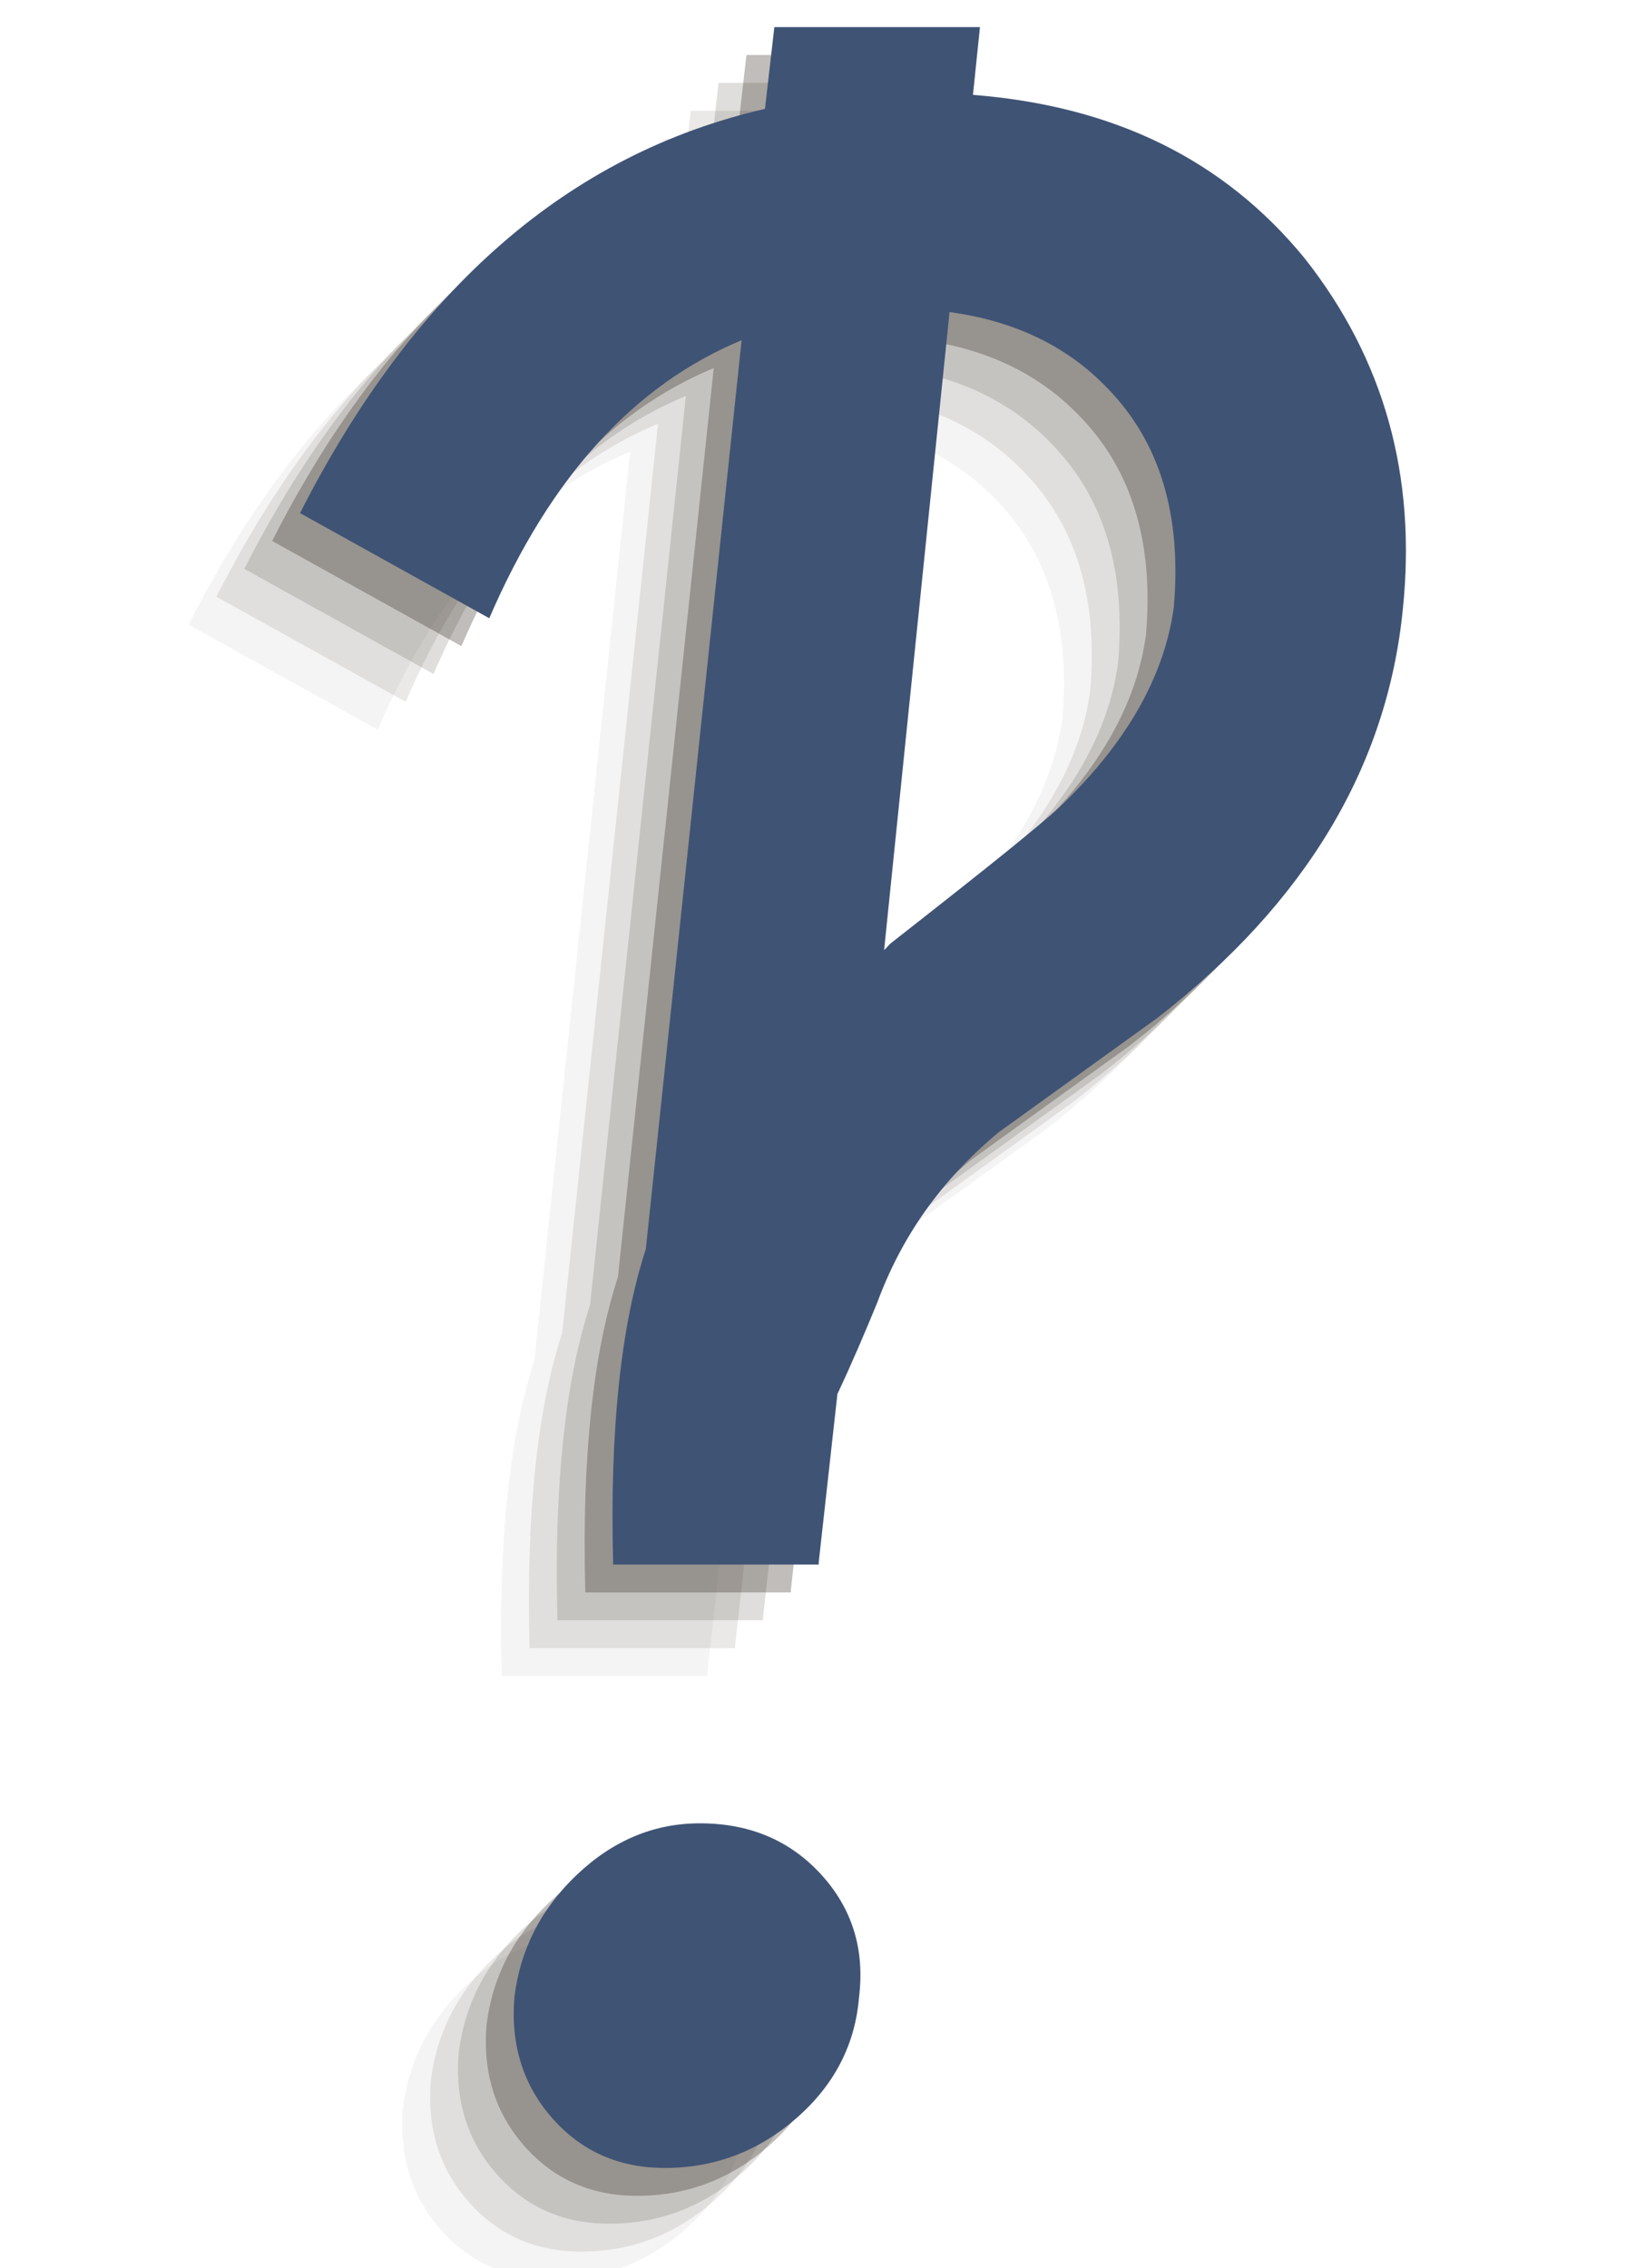
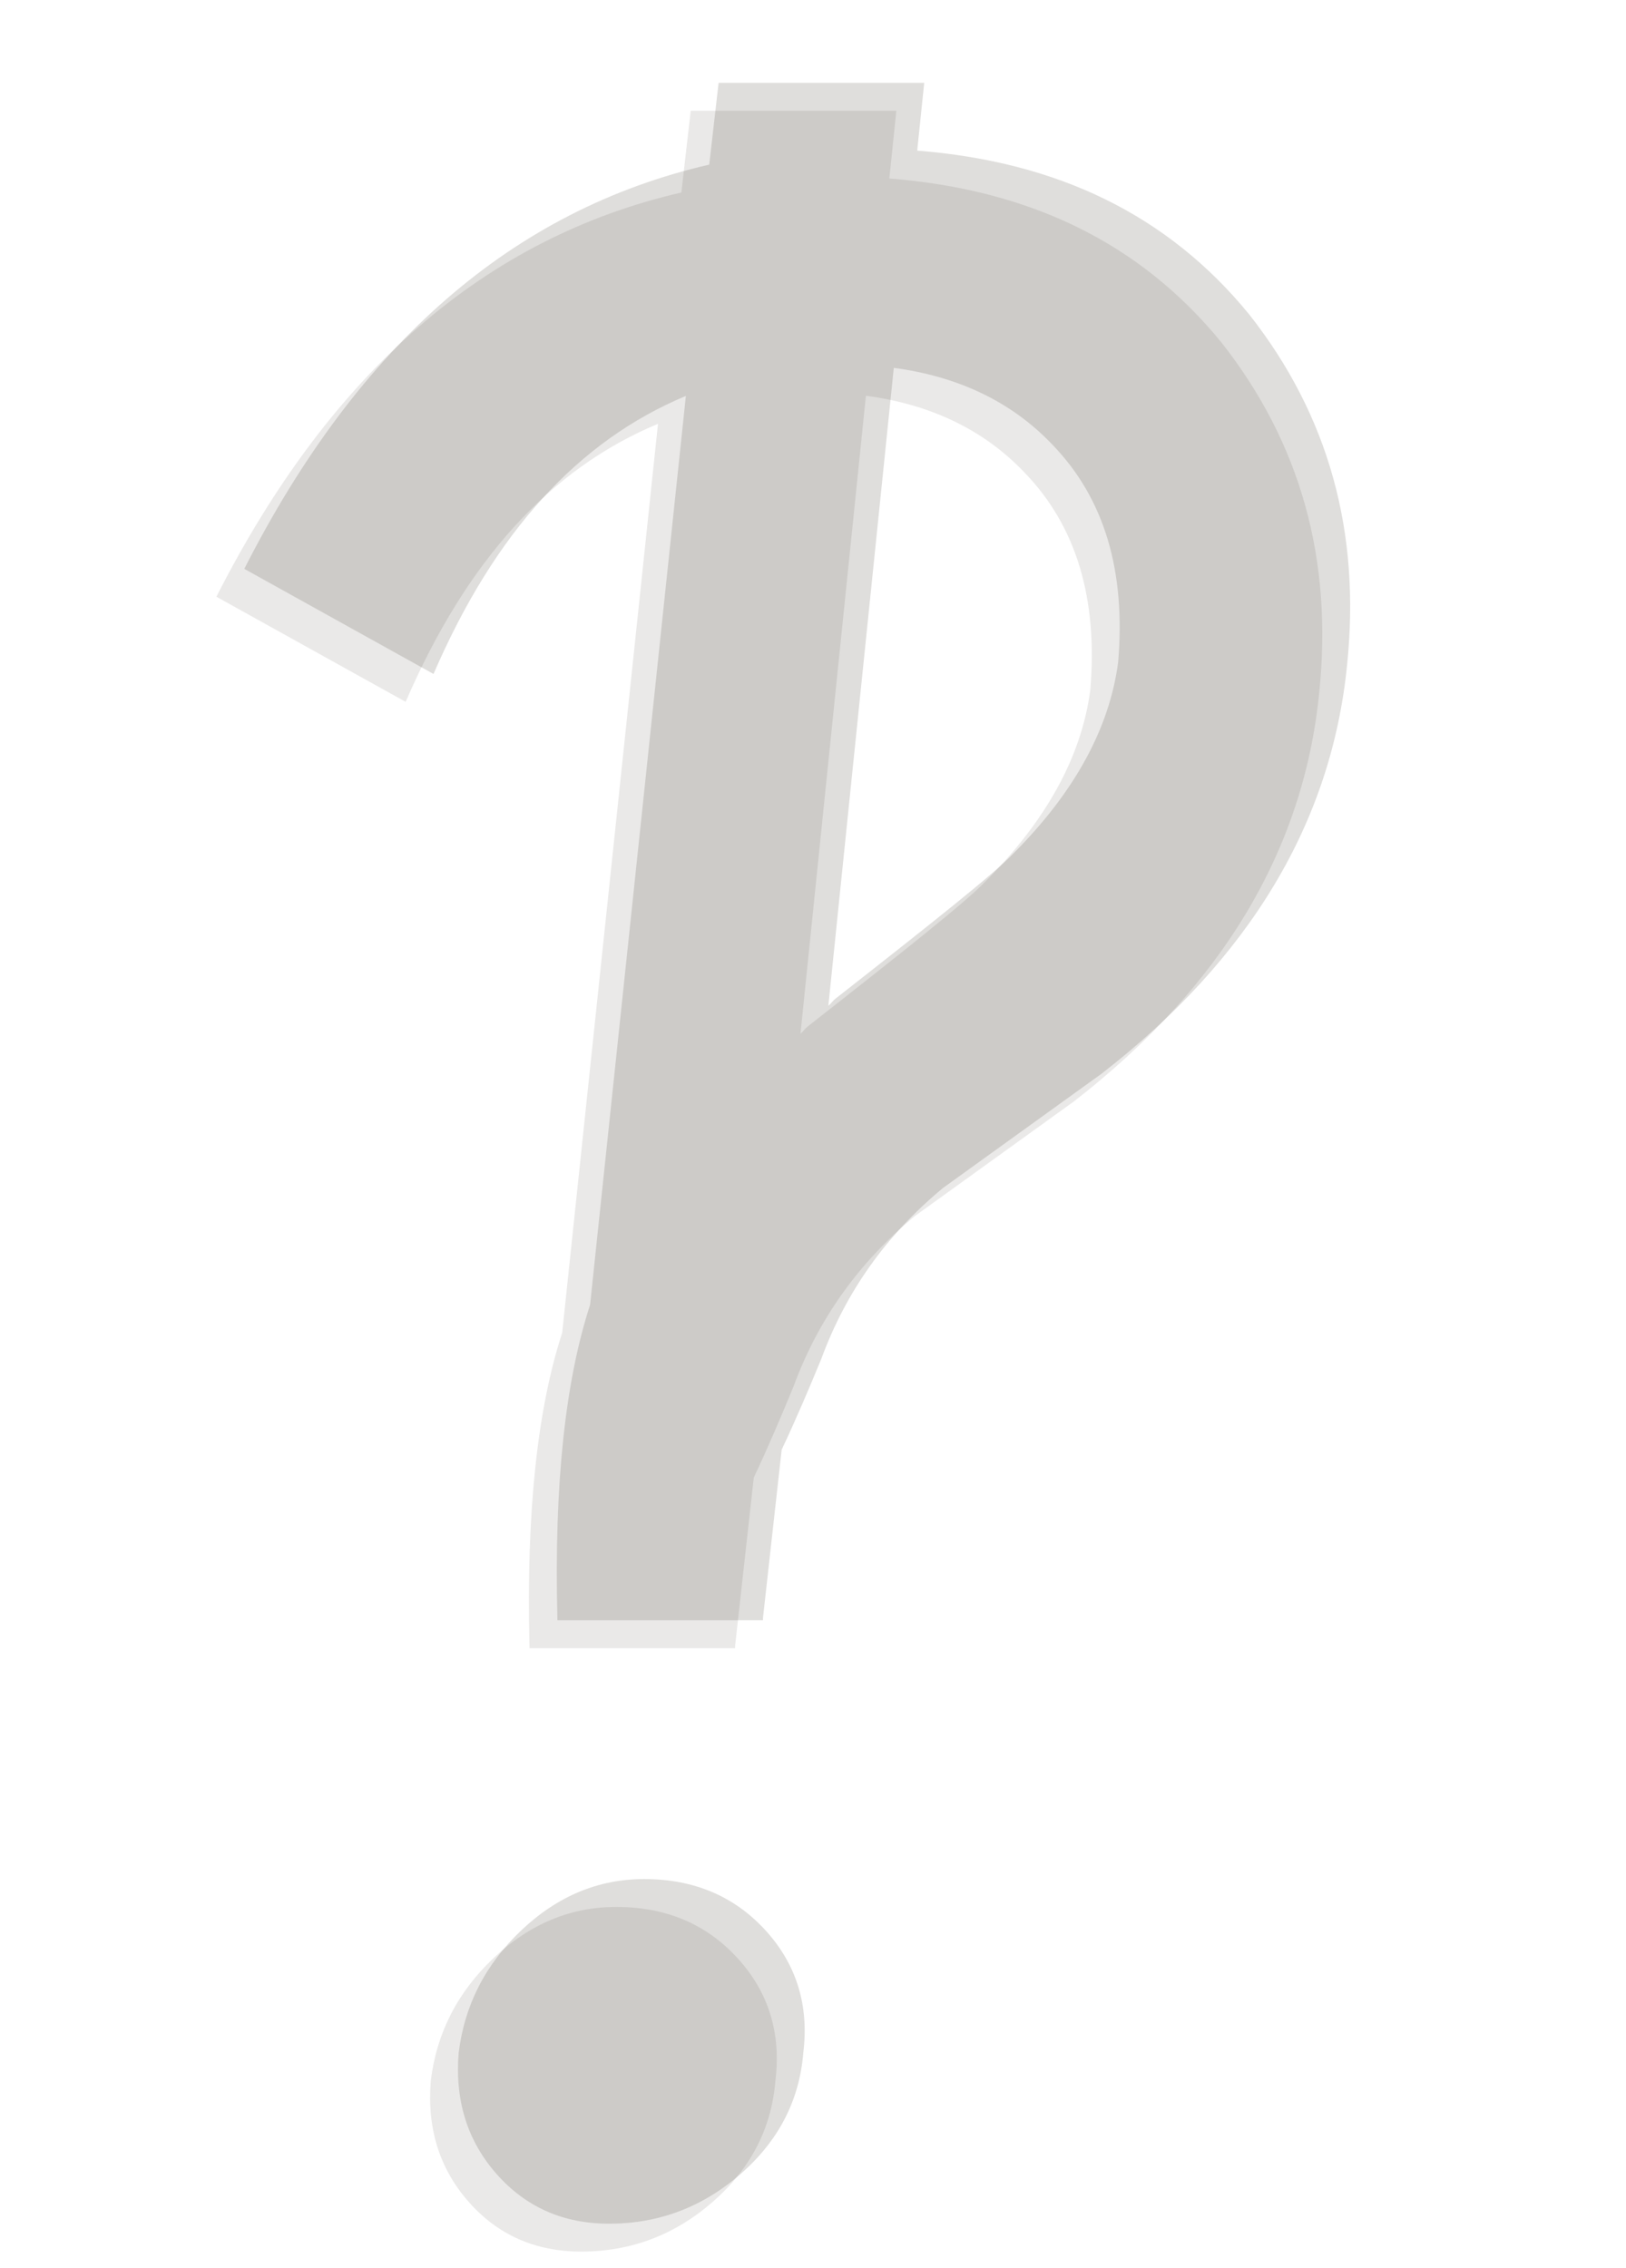
<svg xmlns="http://www.w3.org/2000/svg" xmlns:ns1="http://sodipodi.sourceforge.net/DTD/sodipodi-0.dtd" xmlns:ns2="http://www.inkscape.org/namespaces/inkscape" ns1:docname="icon_about_drop.svg" ns2:version="0.48.2 r9819" version="1.1" id="svg3521" height="50.857" width="36.457">
  <ns1:namedview id="base" pagecolor="#ffffff" bordercolor="#666666" borderopacity="1.0" ns2:pageopacity="0.0" ns2:pageshadow="2" ns2:zoom="8" ns2:cx="26.432034" ns2:cy="17.099961" ns2:document-units="px" ns2:current-layer="svg3521" showgrid="false" ns2:window-width="1920" ns2:window-height="1066" ns2:window-x="-1" ns2:window-y="-4" ns2:window-maximized="1" fit-margin-top="0" fit-margin-left="0" fit-margin-right="0" fit-margin-bottom="0" />
  <defs id="defs3523" />
  <g id="layer1" ns2:groupmode="layer" ns2:label="Layer 1" transform="translate(-462.421,-560.934)" />
  <g transform="translate(-895.491,-518.78)" id="g4416">
-     <path id="path4338" style="font-size:40px;font-style:italic;font-weight:normal;line-height:125%;letter-spacing:0px;word-spacing:0px;opacity:0.05;fill:#2c2418;fill-opacity:1;stroke:none;display:inline;font-family:Puritan 20;-inkscape-font-specification:Puritan 20 Italic" d="m 904.525,566.056 c 0.131,-1.07 0.6,-1.986 1.408,-2.75 0.808,-0.764 1.724,-1.146 2.75,-1.146 1.113,3e-5 2.019,0.382 2.718,1.146 0.698,0.764 0.982,1.681 0.851,2.75 -0.087,1.07 -0.557,1.976 -1.408,2.718 -0.851,0.742 -1.834,1.113 -2.947,1.113 -1.026,0 -1.866,-0.371 -2.521,-1.113 -0.655,-0.742 -0.939,-1.648 -0.851,-2.718 m 5.828,-44.169 -0.21,1.834 c -4.385,1.008 -7.858,4.015 -10.425,9.063 l 4.243,2.357 c 1.375,-3.183 3.251,-5.23 5.658,-6.234 l -2.148,20.379 c -0.548,1.682 -0.81,3.988 -0.733,7.02 l 0,0.052 4.61,0 0,-0.052 0.419,-3.772 c 0.318,-0.674 0.614,-1.369 0.891,-2.043 0.546,-1.484 1.436,-2.755 2.724,-3.824 l 3.562,-2.567 c 3.318,-2.576 5.152,-5.632 5.501,-9.168 0.306,-2.969 -0.41,-5.588 -2.2,-7.858 -1.825,-2.232 -4.302,-3.42 -7.439,-3.667 l 0.157,-1.519 -4.61,0 z m 3.929,6.391 c 1.409,0.188 2.626,0.739 3.562,1.729 1.157,1.201 1.641,2.82 1.467,4.872 -0.196,1.484 -0.982,2.921 -2.358,4.296 -0.415,0.437 -1.755,1.502 -3.982,3.248 -0.061,0.048 -0.097,0.109 -0.157,0.157 l 1.467,-14.302 z" ns2:connector-curvature="0" ns2:export-filename="/home/nphillips/Documents/Web Design/new CBL/subject icons/about.png" ns2:export-xdpi="90" ns2:export-ydpi="90" />
    <path ns2:export-ydpi="90" ns2:export-xdpi="90" ns2:export-filename="/home/nphillips/Documents/Web Design/new CBL/subject icons/about.png" ns2:connector-curvature="0" d="m 905.15,565.431 c 0.131,-1.07 0.6,-1.986 1.408,-2.75 0.808,-0.764 1.724,-1.146 2.75,-1.146 1.113,3e-5 2.019,0.382 2.718,1.146 0.698,0.764 0.982,1.681 0.851,2.75 -0.087,1.07 -0.557,1.976 -1.408,2.718 -0.851,0.742 -1.834,1.113 -2.947,1.113 -1.026,0 -1.866,-0.371 -2.521,-1.113 -0.655,-0.742 -0.939,-1.648 -0.851,-2.718 m 5.828,-44.169 -0.21,1.834 c -4.385,1.008 -7.858,4.015 -10.425,9.063 l 4.243,2.357 c 1.375,-3.183 3.251,-5.23 5.658,-6.234 l -2.148,20.379 c -0.548,1.682 -0.81,3.988 -0.733,7.02 l 0,0.052 4.61,0 0,-0.052 0.419,-3.772 c 0.318,-0.674 0.614,-1.369 0.891,-2.043 0.546,-1.484 1.436,-2.755 2.724,-3.824 l 3.562,-2.567 c 3.318,-2.576 5.152,-5.632 5.501,-9.168 0.306,-2.969 -0.41,-5.588 -2.2,-7.858 -1.825,-2.232 -4.302,-3.42 -7.439,-3.667 l 0.157,-1.519 -4.61,0 z m 3.929,6.391 c 1.409,0.188 2.626,0.739 3.562,1.729 1.157,1.201 1.641,2.82 1.467,4.872 -0.196,1.484 -0.982,2.921 -2.358,4.296 -0.415,0.437 -1.755,1.502 -3.982,3.248 -0.061,0.048 -0.097,0.109 -0.157,0.157 l 1.467,-14.302 z" style="font-size:40px;font-style:italic;font-weight:normal;line-height:125%;letter-spacing:0px;word-spacing:0px;opacity:0.1;fill:#2c2418;fill-opacity:1;stroke:none;display:inline;font-family:Puritan 20;-inkscape-font-specification:Puritan 20 Italic" id="path4322" />
    <path id="path4306" style="font-size:40px;font-style:italic;font-weight:normal;line-height:125%;letter-spacing:0px;word-spacing:0px;opacity:0.15;fill:#2c2418;fill-opacity:1;stroke:none;display:inline;font-family:Puritan 20;-inkscape-font-specification:Puritan 20 Italic" d="m 905.775,564.806 c 0.131,-1.07 0.6,-1.986 1.408,-2.75 0.808,-0.764 1.724,-1.146 2.75,-1.146 1.113,3e-5 2.019,0.382 2.718,1.146 0.698,0.764 0.982,1.681 0.851,2.75 -0.087,1.07 -0.557,1.976 -1.408,2.718 -0.851,0.742 -1.834,1.113 -2.947,1.113 -1.026,0 -1.866,-0.371 -2.521,-1.113 -0.655,-0.742 -0.939,-1.648 -0.851,-2.718 m 5.828,-44.169 -0.21,1.834 c -4.385,1.008 -7.858,4.015 -10.425,9.063 l 4.243,2.357 c 1.375,-3.183 3.251,-5.23 5.658,-6.234 l -2.148,20.379 c -0.548,1.682 -0.81,3.988 -0.733,7.02 l 0,0.052 4.61,0 0,-0.052 0.419,-3.772 c 0.318,-0.674 0.614,-1.369 0.891,-2.043 0.546,-1.484 1.436,-2.755 2.724,-3.824 l 3.562,-2.567 c 3.318,-2.576 5.152,-5.632 5.501,-9.168 0.306,-2.969 -0.41,-5.588 -2.2,-7.858 -1.825,-2.232 -4.302,-3.42 -7.439,-3.667 l 0.157,-1.519 -4.61,0 z m 3.929,6.391 c 1.409,0.188 2.626,0.739 3.562,1.729 1.157,1.201 1.641,2.82 1.467,4.872 -0.196,1.484 -0.982,2.921 -2.358,4.296 -0.415,0.437 -1.755,1.502 -3.982,3.248 -0.061,0.048 -0.097,0.109 -0.157,0.157 l 1.467,-14.302 z" ns2:connector-curvature="0" ns2:export-filename="/home/nphillips/Documents/Web Design/new CBL/subject icons/about.png" ns2:export-xdpi="90" ns2:export-ydpi="90" />
-     <path ns2:export-ydpi="90" ns2:export-xdpi="90" ns2:export-filename="/home/nphillips/Documents/Web Design/new CBL/subject icons/about.png" ns2:connector-curvature="0" d="m 906.4,564.181 c 0.131,-1.07 0.6,-1.986 1.408,-2.75 0.808,-0.764 1.724,-1.146 2.75,-1.146 1.113,3e-5 2.019,0.382 2.718,1.146 0.698,0.764 0.982,1.681 0.851,2.75 -0.087,1.07 -0.557,1.976 -1.408,2.718 -0.851,0.742 -1.834,1.113 -2.947,1.113 -1.026,0 -1.866,-0.371 -2.521,-1.113 -0.655,-0.742 -0.939,-1.648 -0.851,-2.718 m 5.828,-44.169 -0.21,1.834 c -4.385,1.008 -7.858,4.015 -10.425,9.063 l 4.243,2.357 c 1.375,-3.183 3.251,-5.23 5.658,-6.234 l -2.148,20.379 c -0.548,1.682 -0.81,3.988 -0.733,7.02 l 0,0.052 4.61,0 0,-0.052 0.419,-3.772 c 0.318,-0.674 0.614,-1.369 0.891,-2.043 0.546,-1.484 1.436,-2.755 2.724,-3.824 l 3.562,-2.567 c 3.318,-2.576 5.152,-5.632 5.501,-9.168 0.306,-2.969 -0.41,-5.588 -2.2,-7.858 -1.825,-2.232 -4.302,-3.42 -7.439,-3.667 l 0.157,-1.519 -4.61,0 z m 3.929,6.391 c 1.409,0.188 2.626,0.739 3.562,1.729 1.157,1.201 1.641,2.82 1.467,4.872 -0.196,1.484 -0.982,2.921 -2.358,4.296 -0.415,0.437 -1.755,1.502 -3.982,3.248 -0.061,0.048 -0.097,0.109 -0.157,0.157 l 1.467,-14.302 z" style="font-size:40px;font-style:italic;font-weight:normal;line-height:125%;letter-spacing:0px;word-spacing:0px;opacity:0.3;fill:#2c2418;fill-opacity:1;stroke:none;display:inline;font-family:Puritan 20;-inkscape-font-specification:Puritan 20 Italic" id="path4281" />
-     <path id="path4121-6" style="font-size:40px;font-style:italic;font-weight:normal;line-height:125%;letter-spacing:0px;word-spacing:0px;fill:#3f5375;fill-opacity:1;stroke:none;display:inline;font-family:Puritan 20;-inkscape-font-specification:Puritan 20 Italic" d="m 907.025,563.556 c 0.131,-1.07 0.6,-1.986 1.408,-2.75 0.808,-0.764 1.724,-1.146 2.75,-1.146 1.113,3e-5 2.019,0.382 2.718,1.146 0.698,0.764 0.982,1.681 0.851,2.75 -0.087,1.07 -0.557,1.976 -1.408,2.718 -0.851,0.742 -1.834,1.113 -2.947,1.113 -1.026,0 -1.866,-0.371 -2.521,-1.113 -0.655,-0.742 -0.939,-1.648 -0.851,-2.718 m 5.828,-44.169 -0.21,1.834 c -4.385,1.008 -7.858,4.015 -10.425,9.063 l 4.243,2.357 c 1.375,-3.183 3.251,-5.23 5.658,-6.234 l -2.148,20.379 c -0.548,1.682 -0.81,3.988 -0.733,7.02 l 0,0.052 4.61,0 0,-0.052 0.419,-3.772 c 0.318,-0.674 0.614,-1.369 0.891,-2.043 0.546,-1.484 1.436,-2.755 2.724,-3.824 l 3.562,-2.567 c 3.318,-2.576 5.152,-5.632 5.501,-9.168 0.306,-2.969 -0.41,-5.588 -2.2,-7.858 -1.825,-2.232 -4.302,-3.42 -7.439,-3.667 l 0.157,-1.519 -4.61,0 z m 3.929,6.391 c 1.409,0.188 2.626,0.739 3.562,1.729 1.157,1.201 1.641,2.82 1.467,4.872 -0.196,1.484 -0.982,2.921 -2.358,4.296 -0.415,0.437 -1.755,1.502 -3.982,3.248 -0.061,0.048 -0.097,0.109 -0.157,0.157 l 1.467,-14.302 z" ns2:connector-curvature="0" ns2:export-filename="/home/nphillips/Documents/Web Design/new CBL/subject icons/about.png" ns2:export-xdpi="90" ns2:export-ydpi="90" />
  </g>
</svg>